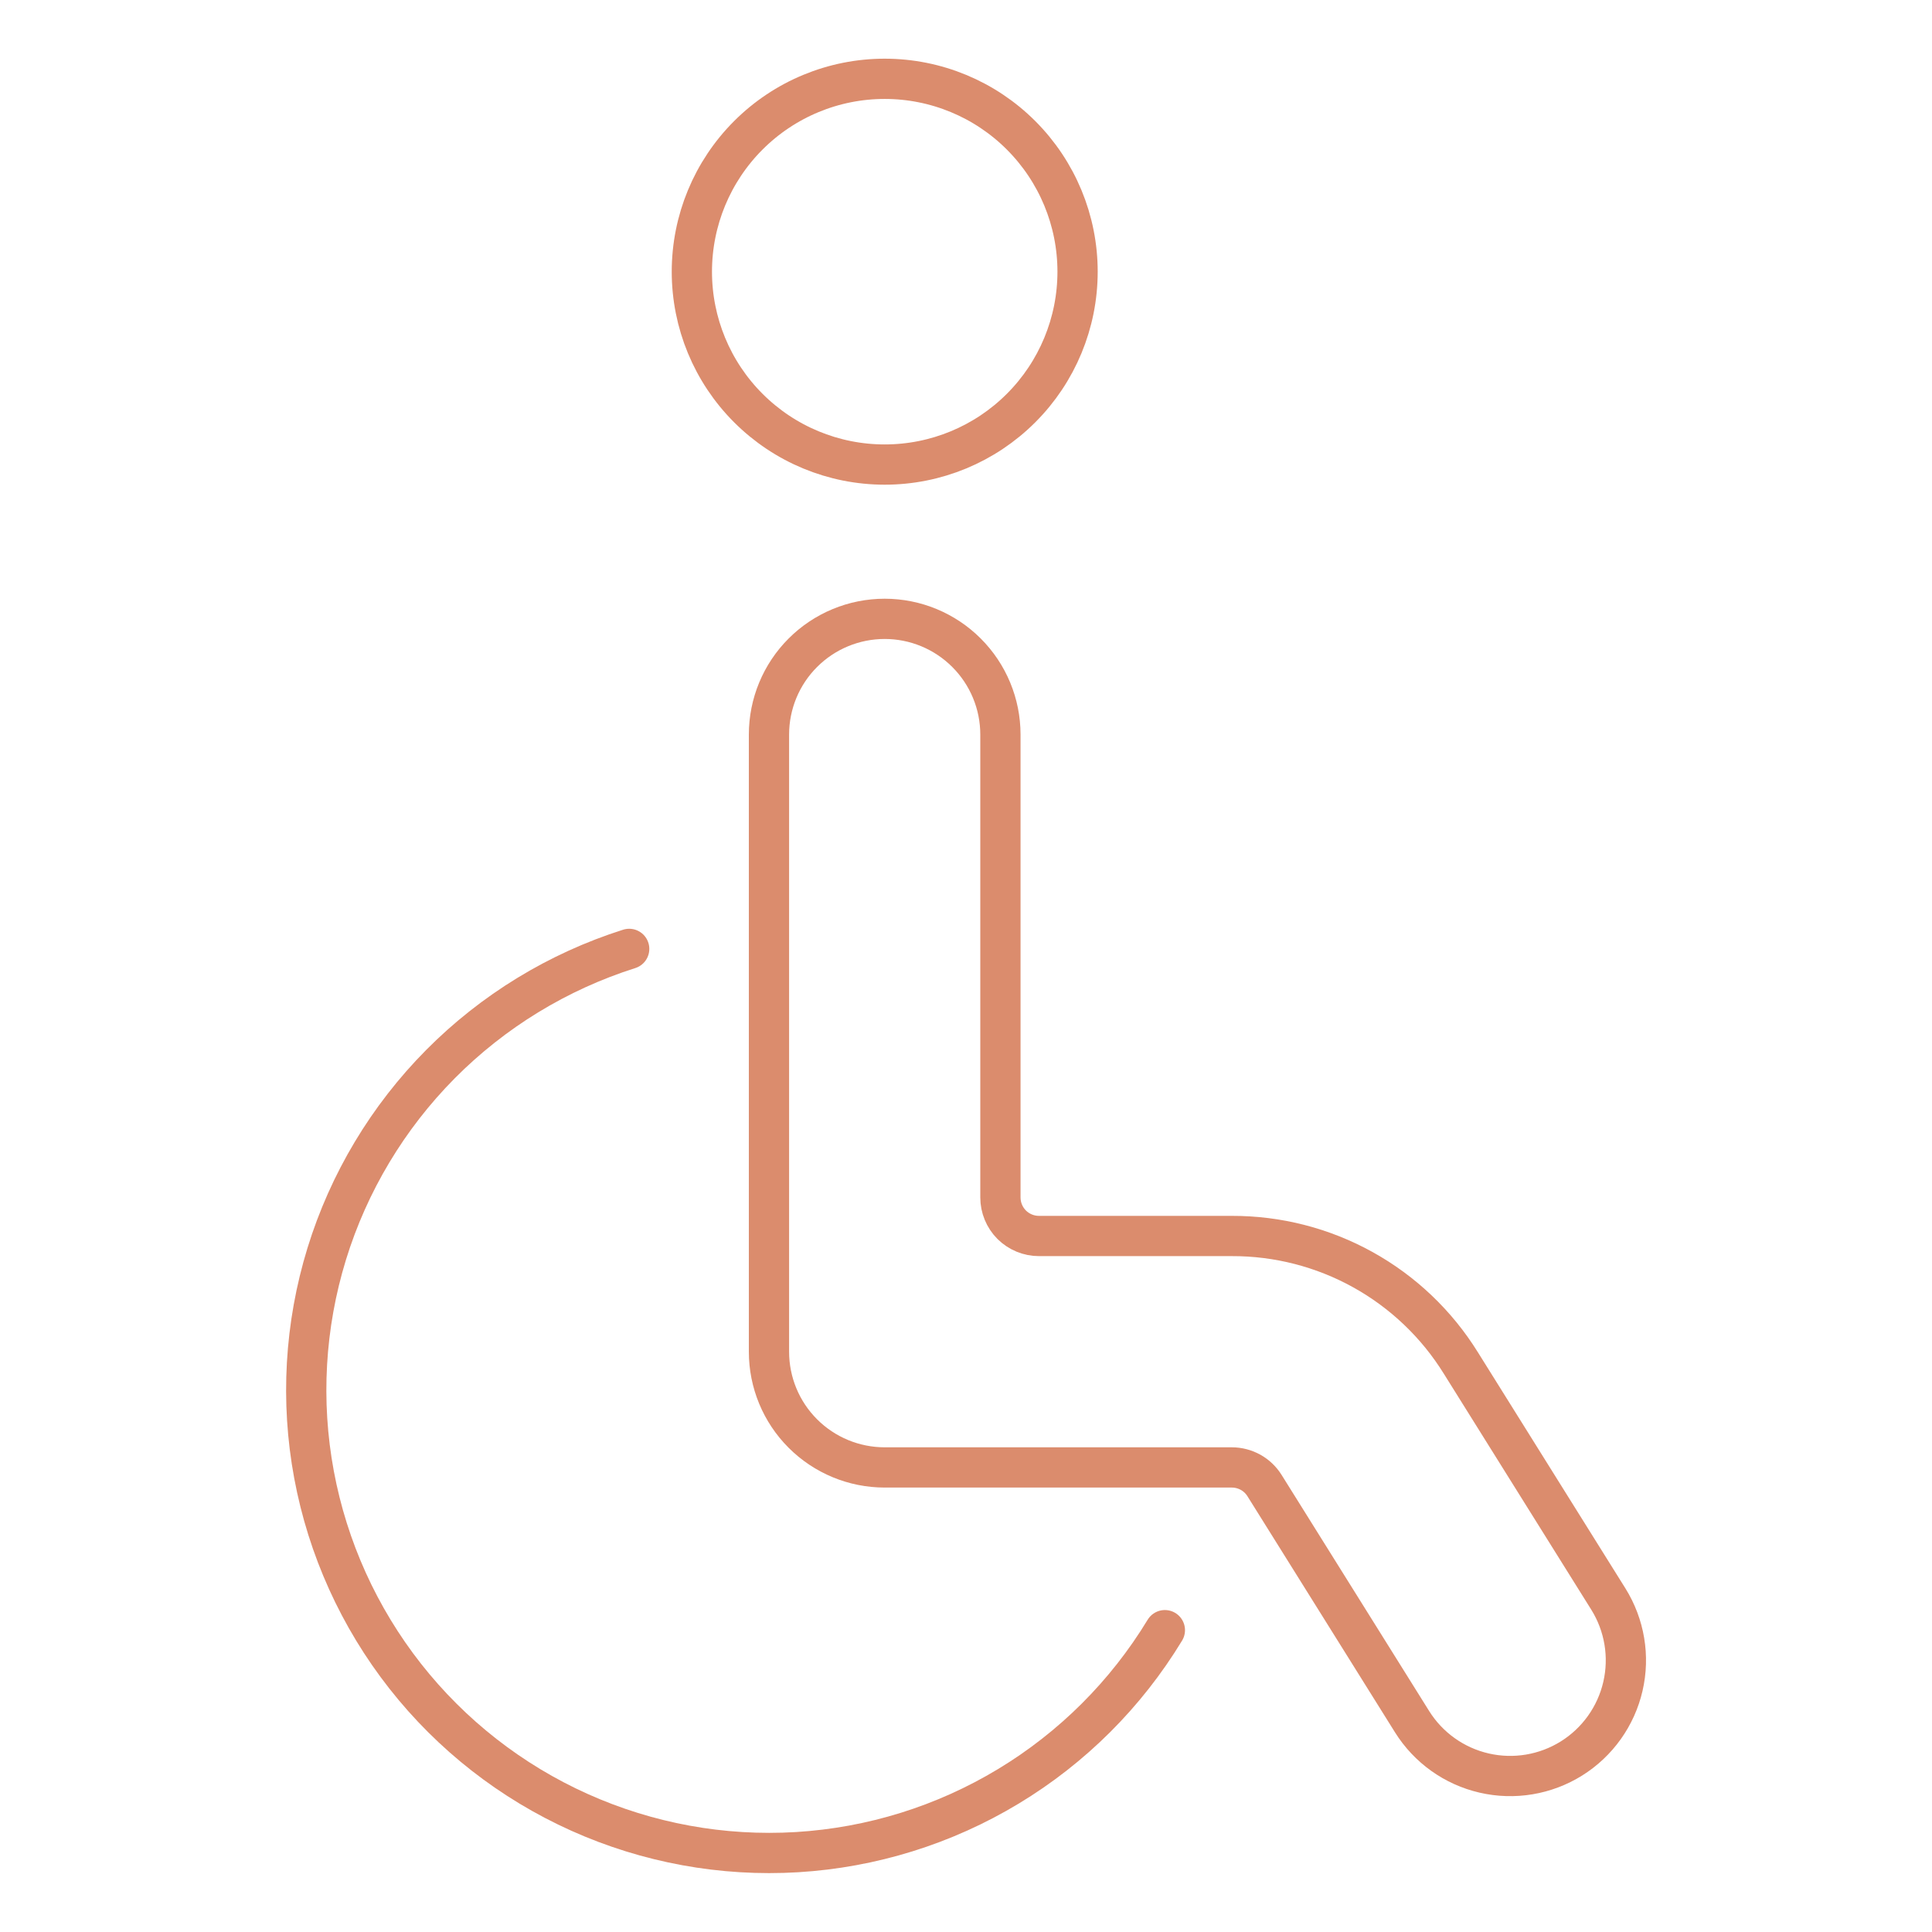
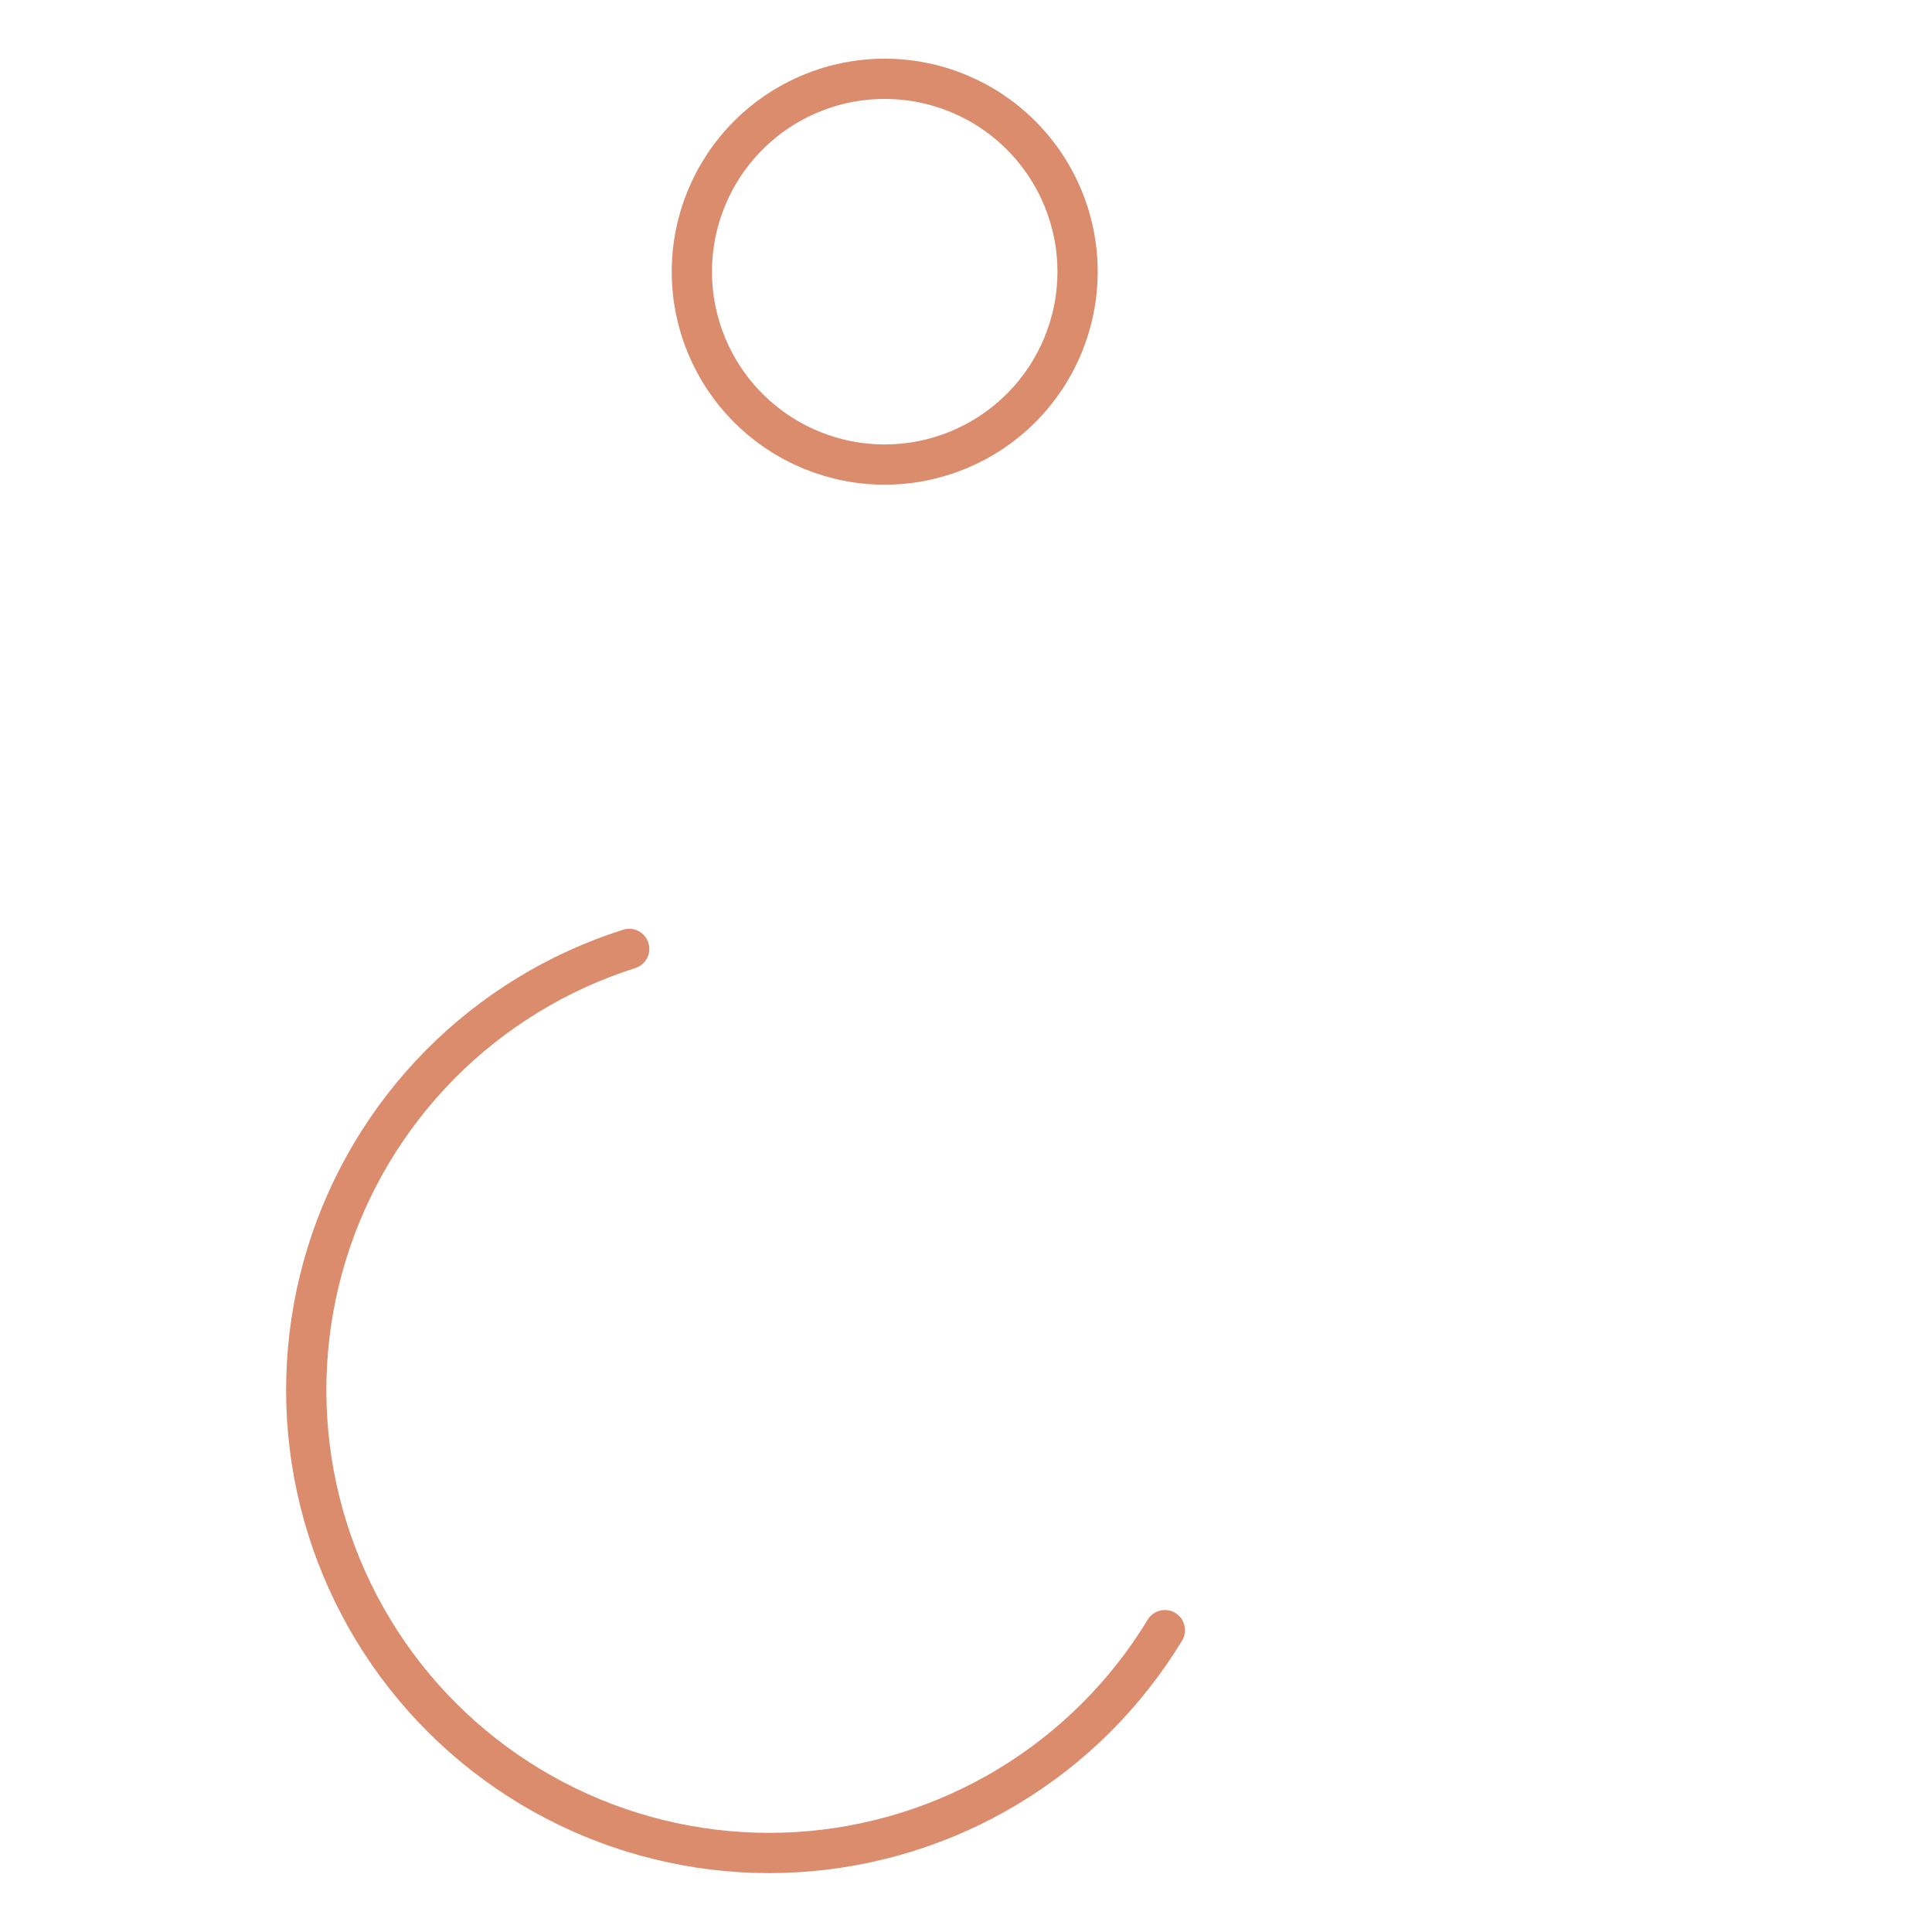
<svg xmlns="http://www.w3.org/2000/svg" width="48" height="48" viewBox="0 0 48 48" fill="none">
  <path d="M17.189 6.75C17.189 8.021 17.693 9.24 18.592 10.138C19.491 11.037 20.709 11.542 21.98 11.542C23.251 11.542 24.47 11.037 25.368 10.138C26.267 9.24 26.772 8.021 26.772 6.75C26.772 5.479 26.267 4.261 25.368 3.362C24.47 2.463 23.251 1.958 21.98 1.958C20.709 1.958 19.491 2.463 18.592 3.362C17.693 4.261 17.189 5.479 17.189 6.75Z" stroke="#DB8C6D" stroke-linecap="round" stroke-linejoin="round" />
-   <path d="M24.855 18.25C24.855 17.488 24.552 16.756 24.012 16.217C23.473 15.678 22.742 15.375 21.98 15.375C21.217 15.375 20.486 15.678 19.947 16.217C19.407 16.756 19.105 17.488 19.105 18.25V33.583C19.105 34.346 19.407 35.077 19.947 35.616C20.486 36.155 21.217 36.458 21.98 36.458H30.605C30.767 36.458 30.927 36.5 31.069 36.578C31.211 36.657 31.331 36.771 31.417 36.909L35.082 42.774C35.486 43.42 36.13 43.88 36.873 44.051C37.616 44.223 38.397 44.092 39.044 43.688C39.69 43.284 40.15 42.639 40.321 41.897C40.493 41.154 40.362 40.373 39.958 39.726L36.293 33.861C35.693 32.894 34.855 32.096 33.859 31.544C32.863 30.992 31.743 30.705 30.605 30.708H25.813C25.559 30.708 25.315 30.607 25.135 30.428C24.956 30.248 24.855 30.004 24.855 29.75V18.25Z" stroke="#DB8C6D" stroke-linecap="round" stroke-linejoin="round" />
  <path d="M28.941 40.501C27.977 42.09 26.642 43.422 25.051 44.382C23.46 45.343 21.66 45.903 19.804 46.016C17.949 46.128 16.094 45.789 14.399 45.028C12.703 44.267 11.217 43.106 10.068 41.645C8.92 40.184 8.142 38.466 7.802 36.639C7.462 34.812 7.571 32.929 8.117 31.153C8.664 29.377 9.634 27.759 10.942 26.439C12.251 25.12 13.86 24.137 15.632 23.575" stroke="#DB8C6D" stroke-linecap="round" stroke-linejoin="round" />
</svg>